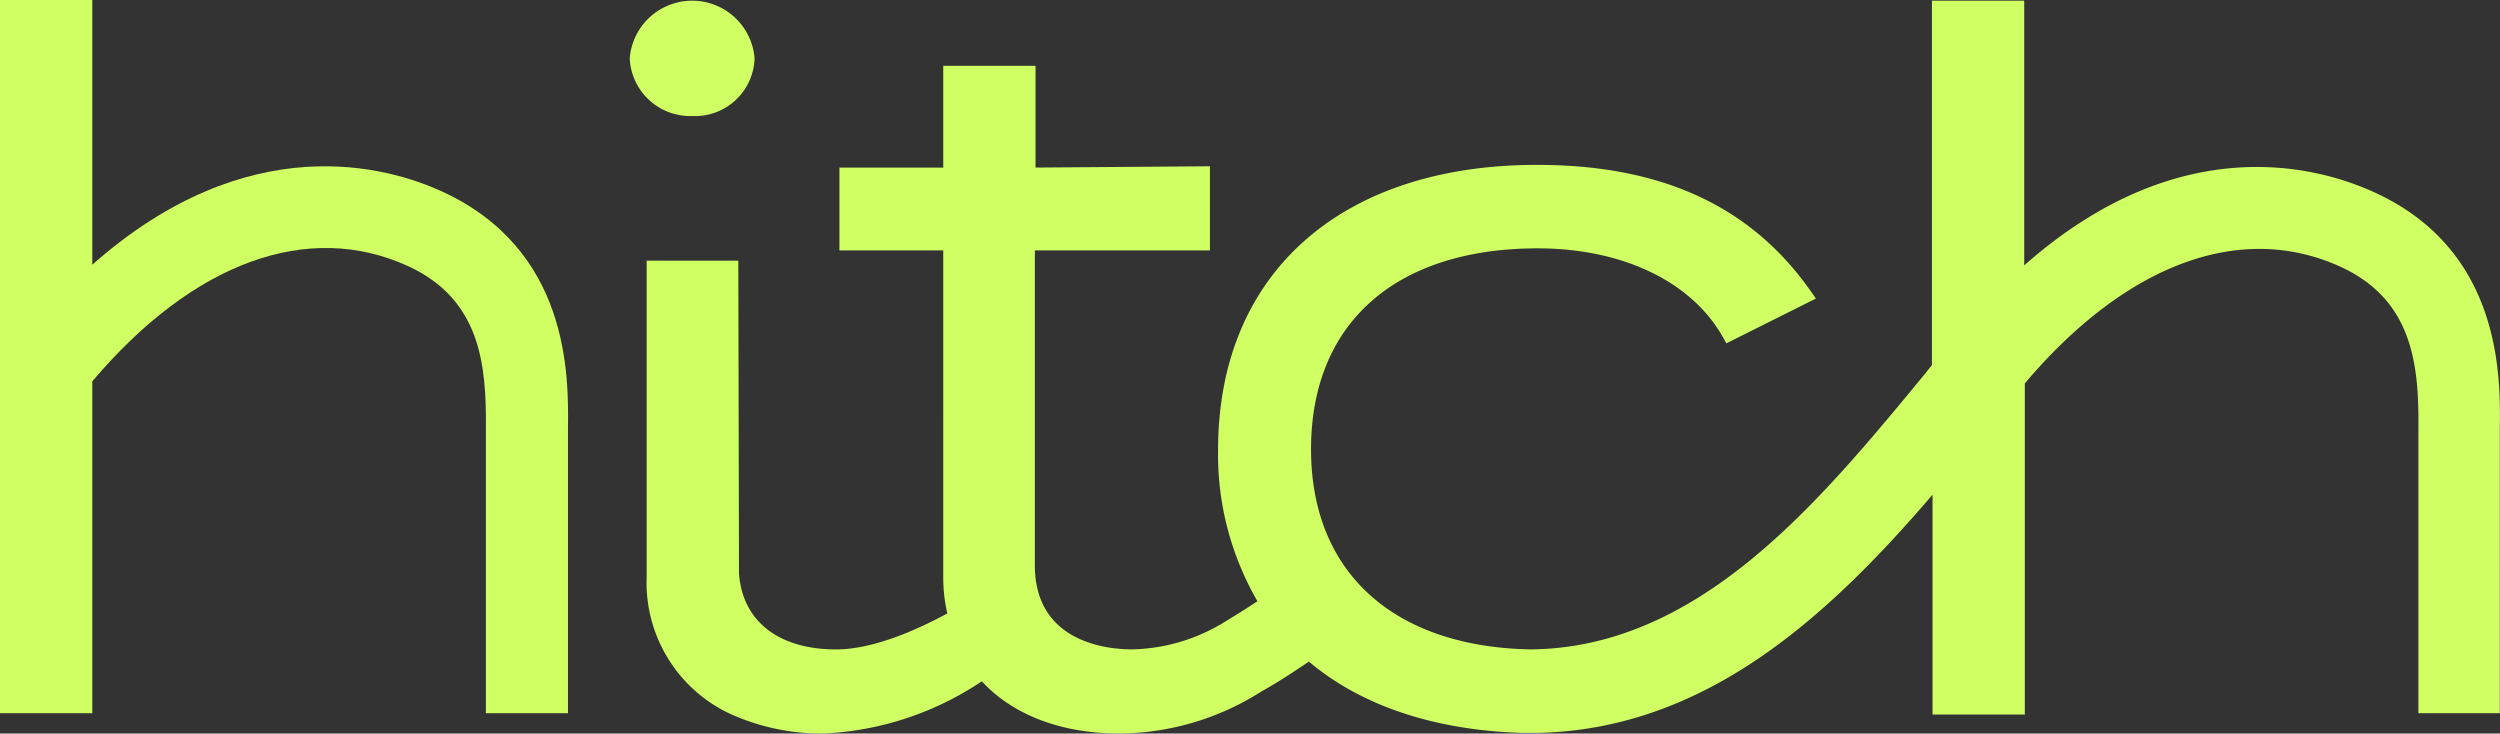
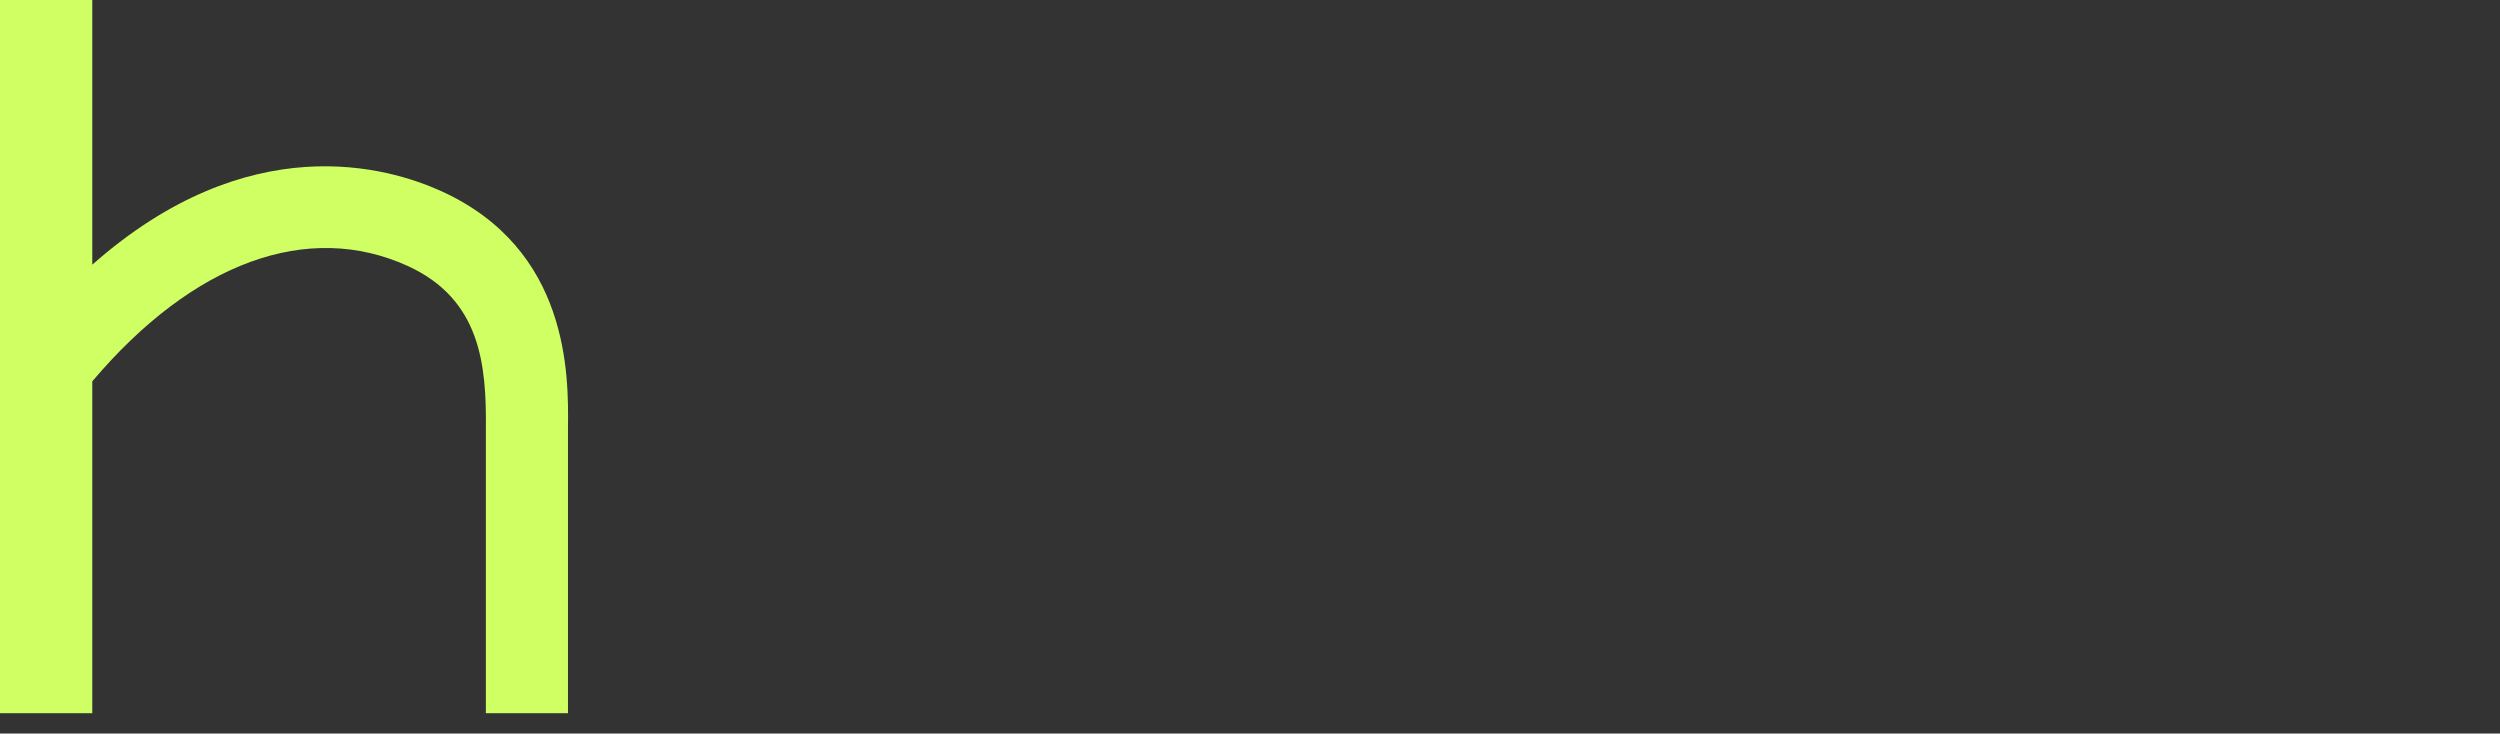
<svg xmlns="http://www.w3.org/2000/svg" width="190.936" height="56.025" viewBox="0 0 190.936 56.025">
  <rect x="0" y="0" width="190.936" height="56.025" fill="#333333" stroke="none" />
  <g id="LOGO_HITCH-02-01" data-name="LOGO HITCH-02-01" transform="translate(-80.6 -80.5)">
-     <path id="Path_1" data-name="Path 1" d="M178.168,89.41a4.556,4.556,0,0,0,4.768-4.405,4.783,4.783,0,0,0-9.536,0A4.622,4.622,0,0,0,178.168,89.41Z" transform="translate(-44.705 -0.048)" fill="#cfff63" />
-     <path id="Path_2" data-name="Path 2" d="M307.8,95.215c-4.094-1.866-14.719-4.975-26.691,5.6V80.6h-7.048v27.831l-.622.777c-8.033,9.743-17.155,20.834-30.059,20.938-10.469-.207-16.74-5.908-16.74-15.289,0-9.64,6.478-15.341,17.31-15.341,6.478,0,11.765,2.539,14.149,6.789l.259.466,6.841-3.421-.363-.518c-4.561-6.53-11.4-9.692-20.938-9.692-15.03,0-24.358,8.344-24.358,21.767a22.322,22.322,0,0,0,3.006,11.557c-.777.518-1.762,1.14-2.8,1.762a13.994,13.994,0,0,1-6.789,1.918c-1.762,0-7.411-.466-7.411-6.426V99.672h13.371V93.246l-13.319.1V85.575h-7.048v7.774h-7.929v6.323h7.929V124.6a12.189,12.189,0,0,0,.311,2.8c-2.021,1.088-5.494,2.747-8.5,2.747-4.405,0-7.152-2.177-7.411-5.8l-.052-23.892h-7V124.6a11.062,11.062,0,0,0,6.271,10.417,16.9,16.9,0,0,0,7.2,1.555,23.6,23.6,0,0,0,12.127-3.991c2.384,2.591,6.116,3.991,10.521,3.991a20.465,20.465,0,0,0,10.832-3.213c1.4-.777,2.695-1.658,3.628-2.28,3.991,3.369,9.588,5.234,16.222,5.442h1.244c12.749-.259,22.078-8.759,30.163-18.191v16.792h7.048V109.83c7.722-9.121,16.481-12.386,24.1-8.914,5.545,2.539,6.012,7.515,5.96,12.438v21.663h6.219V113.251C317.489,109.208,317.541,99.62,307.8,95.215Z" transform="translate(-45.91 -0.048)" fill="#cfff63" />
    <path id="Path_3" data-name="Path 3" d="M114.339,95.115c-4.094-1.866-14.719-4.975-26.691,5.6V80.5H80.6v54.469h7.048V109.626c7.722-9.121,16.481-12.283,24.1-8.81,5.545,2.539,6.012,7.515,5.96,12.438v21.715h6.271V113.2C124.03,109.108,124.082,99.572,114.339,95.115Z" fill="#cfff63" />
  </g>
</svg>